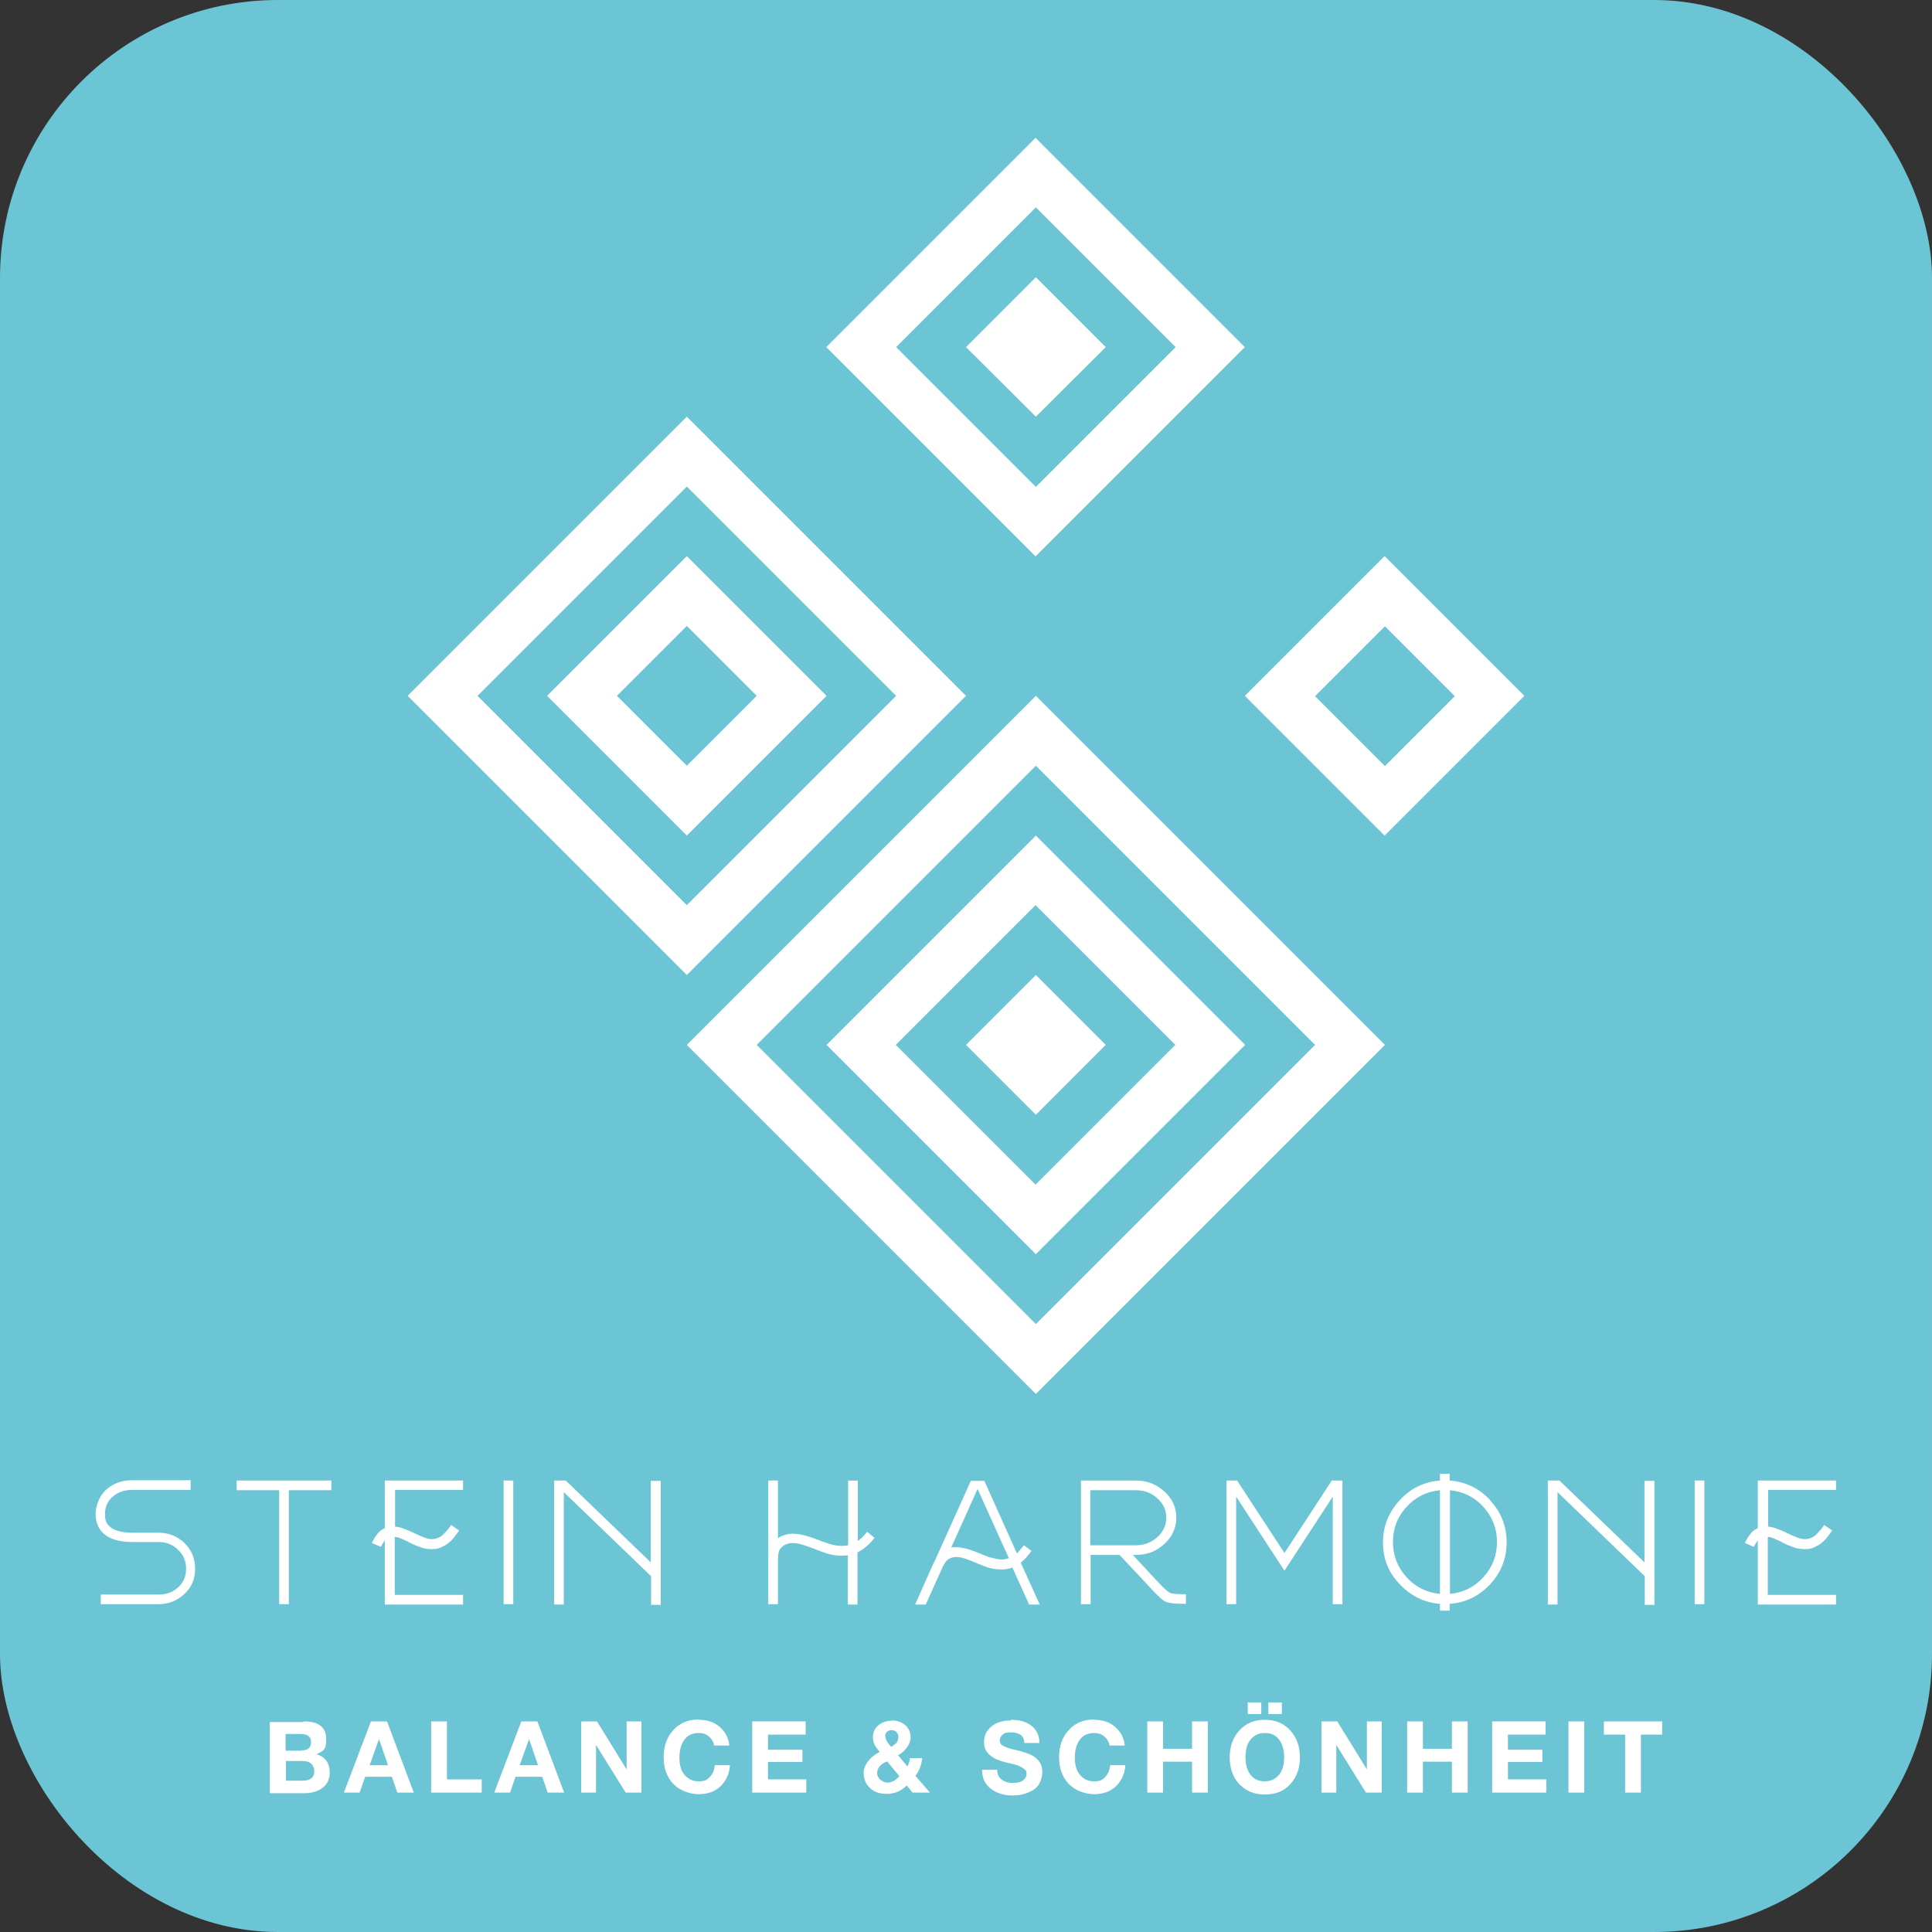
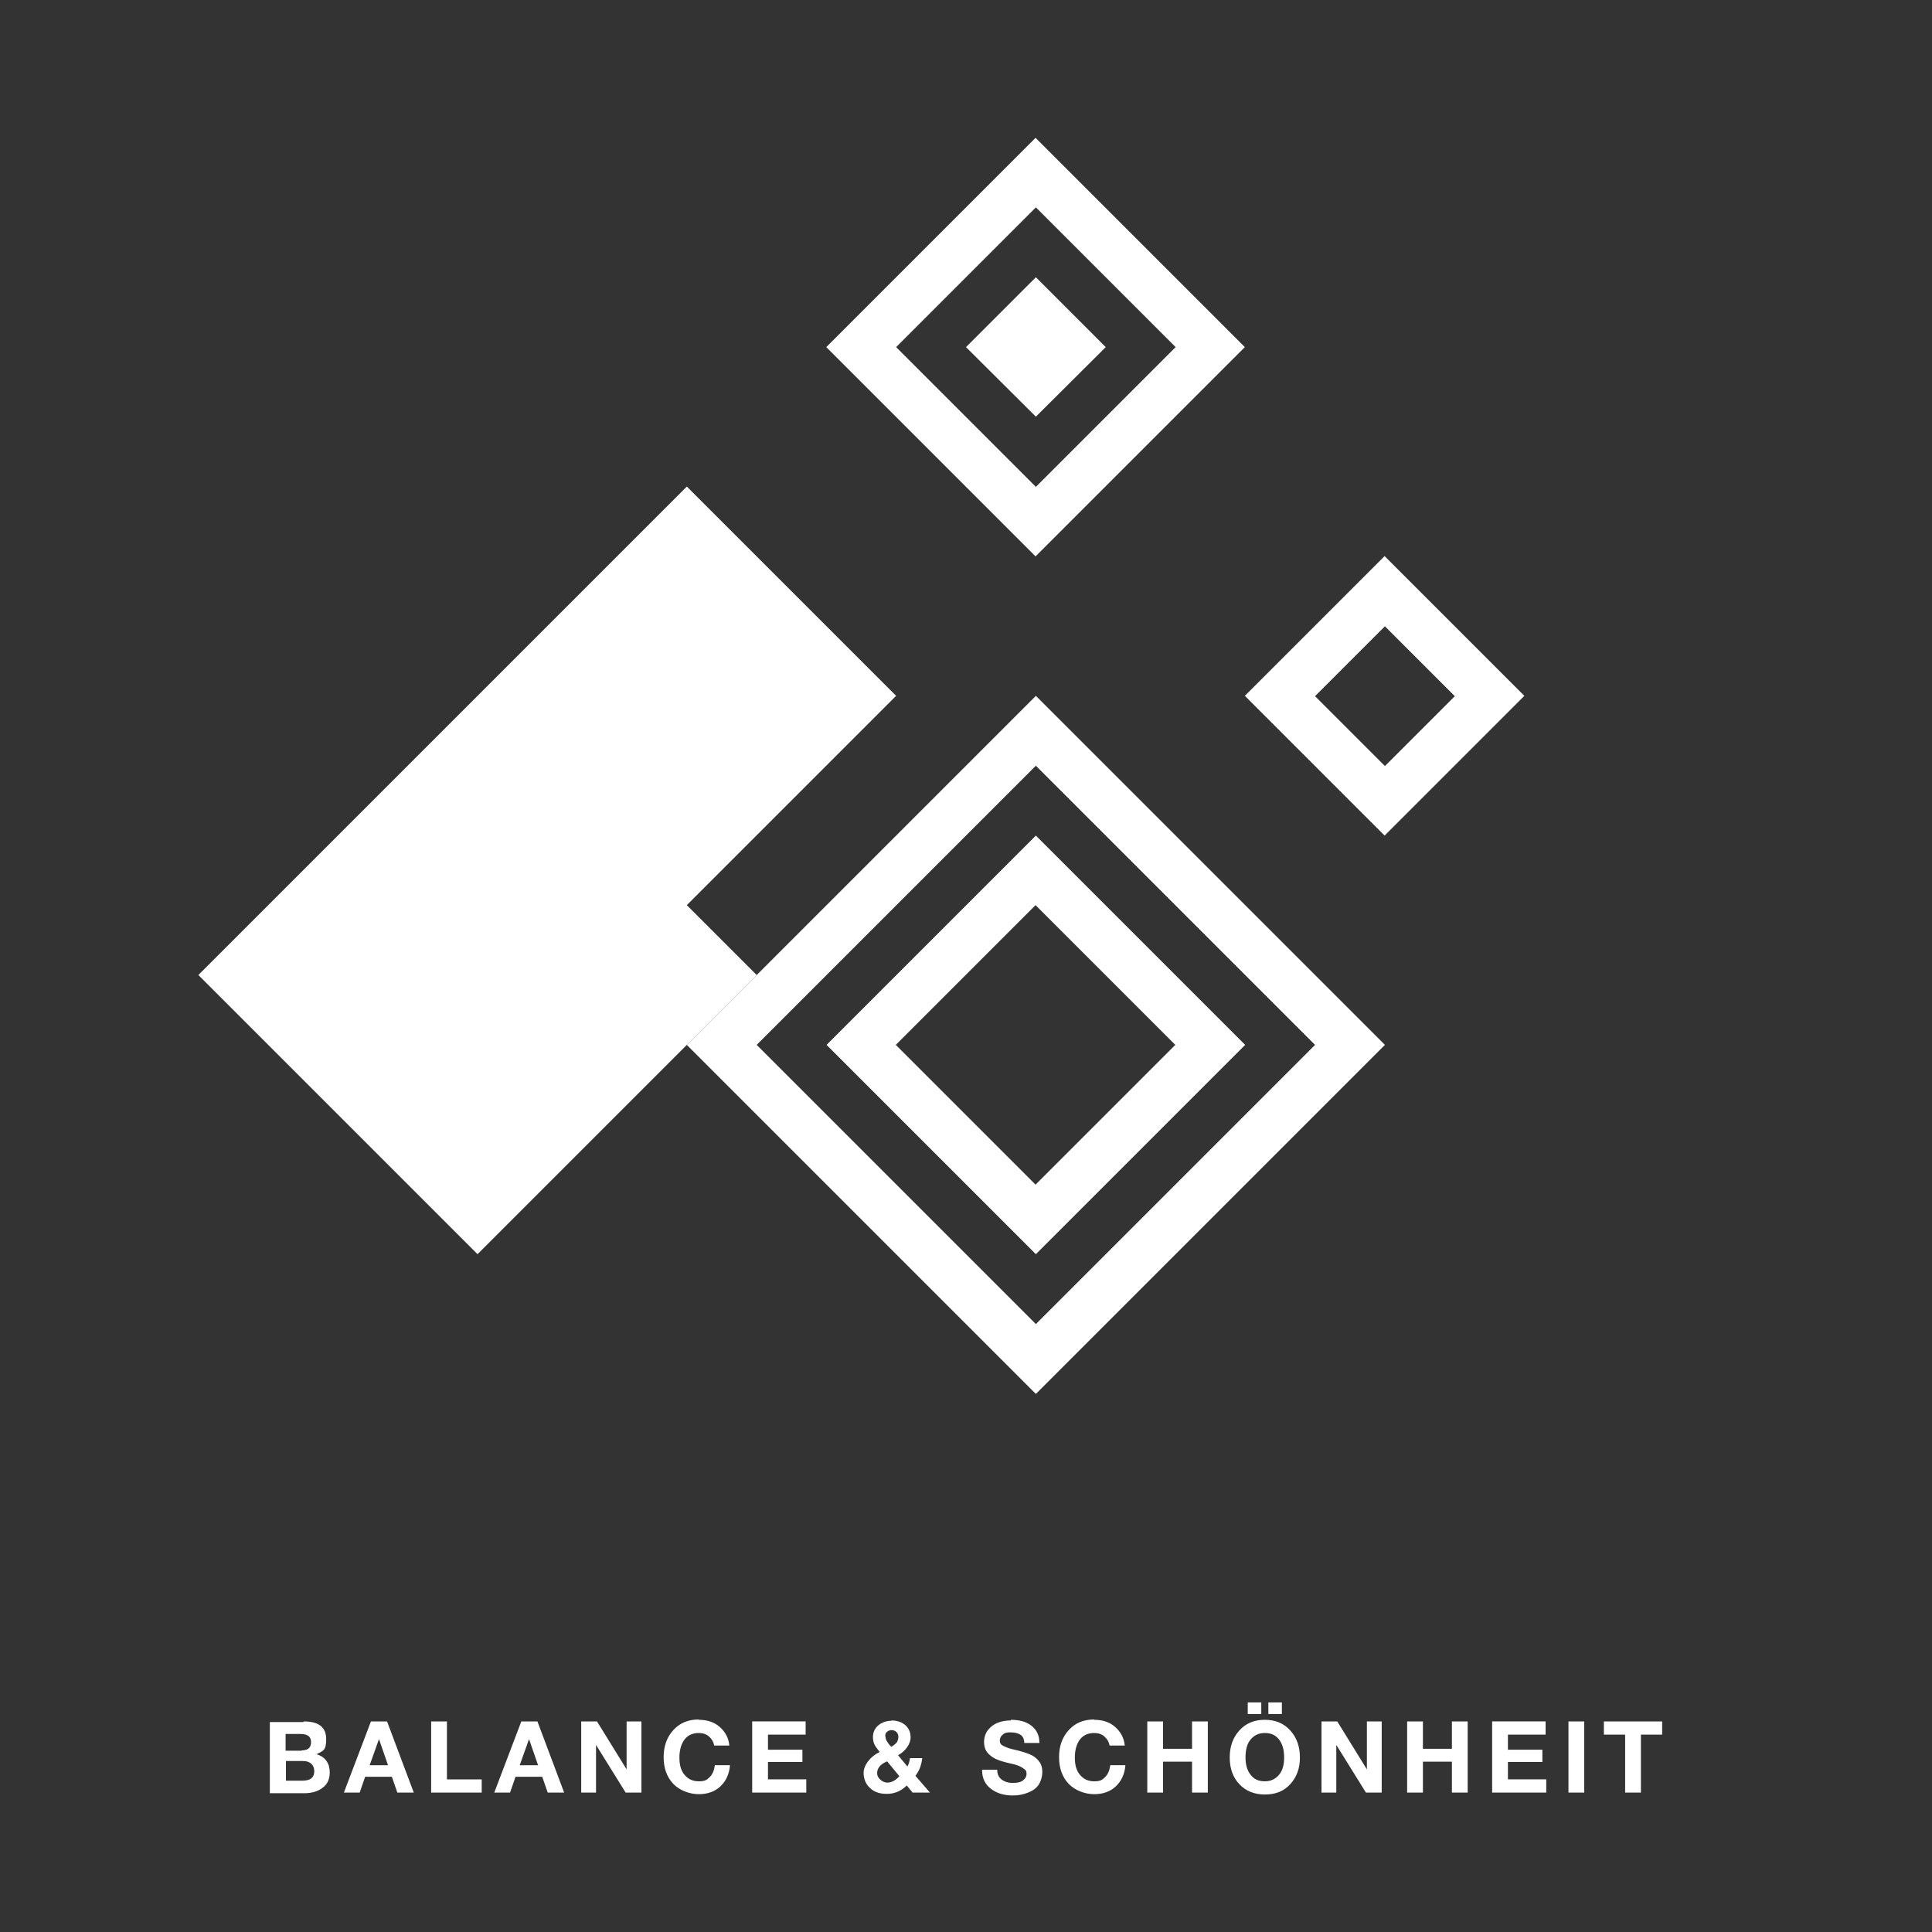
<svg xmlns="http://www.w3.org/2000/svg" id="Ebene_1" version="1.1" viewBox="0 0 600 600">
  <rect x="0" y="0" width="600" height="600" fill="#333333" stroke="none" />
  <defs>
    <style>
      .st0, .st1 {
        fill: #fff;
      }

      .st1 {
        fill-rule: evenodd;
      }

      .st2 {
        fill: #6cc5d4;
      }
    </style>
  </defs>
-   <rect class="st2" width="600" height="600" rx="86.3" ry="86.3" />
  <g>
    <g id="SvgjsG2086">
-       <path class="st1" d="M148.3,216.1l65,65,65-65-65-65-65,65M213.3,129.4l86.7,86.7-86.7,86.7-86.7-86.7,86.7-86.7" />
+       <path class="st1" d="M148.3,216.1l65,65,65-65-65-65-65,65l86.7,86.7-86.7,86.7-86.7-86.7,86.7-86.7" />
      <path class="st1" d="M213.3,237.8l21.7-21.7-21.7-21.7-21.7,21.7,21.7,21.7M169.9,216.1l43.4-43.4,43.4,43.4-43.4,43.4-43.4-43.4" />
      <path class="st1" d="M408.4,324.5l-86.7-86.7-86.7,86.7,86.7,86.7,86.7-86.7M430.1,324.5l-108.4,108.4-108.4-108.4,108.4-108.4,108.4,108.4" />
      <path class="st1" d="M365,324.5l-43.4-43.4-43.4,43.4,43.4,43.4,43.4-43.4M386.7,324.5l-65,65-65-65,65-65,65,65" />
-       <polyline class="st1" points="343.4 324.5 321.7 346.2 300 324.5 321.7 302.8 343.4 324.5" />
      <path class="st1" d="M278.3,107.8l43.4,43.4,43.4-43.4-43.4-43.4-43.4,43.4M256.6,107.8l65-65,65,65-65,65-65-65" />
      <polyline class="st1" points="300 107.8 321.7 86.1 343.4 107.8 321.7 129.4 300 107.8" />
      <path class="st1" d="M430.1,194.5l-21.7,21.7,21.7,21.7,21.7-21.7-21.7-21.7M473.4,216.1l-43.4,43.4-43.4-43.4,43.4-43.4,43.4,43.4" />
    </g>
    <g id="SvgjsG2087">
-       <path class="st0" d="M31.3,498.2v-3h18.1c2.4,0,4.4-.8,6-2.3,1.6-1.5,2.4-3.4,2.4-5.7s-.8-4.3-2.5-5.9c-1.6-1.6-3.6-2.4-6-2.4h-8.1c-4.3,0-7.4-1-9.3-2.9-1.4-1.4-2.2-3.4-2.2-5.8s1.1-5.6,3.2-7.5c2.2-2,4.9-3,8.2-3h18.1v3h-18.1c-2.5,0-4.5.7-6.1,2.1-1.6,1.4-2.4,3.2-2.4,5.4s.5,2.9,1.4,3.8c1.3,1.3,3.7,2,7.1,2h8.1c3.2,0,5.9,1.1,8.1,3.2,2.2,2.2,3.3,4.8,3.3,8s-1.1,5.7-3.3,7.8c-2.2,2.1-4.9,3.2-8.2,3.2h-18.1ZM73.5,459.8v3h13.2v35.4h3v-35.4h13.2v-3h-29.4ZM143.8,462.8v-3s-24.3,0-24.3,0v14.8c-.8.3-1.4.8-2,1.4-.8,1-1.5,2-2,3.2l2.8,1.2c.3-.7.7-1.3,1.2-2v19.9h24.3v-3h-21.2v-18c.7,0,1.2.2,1.7.4.9.4,1.9.8,2.8,1.3,1.1.6,2.1,1,3.2,1.4,1.2.5,2.5.7,3.8.7s2.1-.2,3-.6c.8-.4,1.6-.8,2.3-1.4.6-.5,1.2-1.1,1.8-1.9.5-.7,1-1.3,1.4-1.9l-2.5-1.7c-.4.6-.8,1.2-1.3,1.7-.4.5-.9,1-1.3,1.4-.4.4-.9.7-1.5.9-1.3.6-2.8.5-4.5-.2-1-.4-1.9-.8-2.9-1.3-1-.5-2-.9-3.1-1.3-.9-.4-1.8-.6-2.8-.7v-11.4h21.2ZM156.4,498.2h3v-38.4h-3v38.4ZM202.1,459.8v25.4l-26.4-25.4h-3.6v38.5h3v-34.9l27.1,26.1v8.9h3v-38.5h-3ZM269.4,475.6c-.5.6-1,1.2-1.6,1.8-.4.4-.9.8-1.4,1.2v-18.8h-3v20.1c-.6.1-1.2.2-1.8.2-1.3,0-2.5-.2-3.6-.5-1.2-.4-2.5-.8-3.7-1.3-1.3-.5-2.5-.9-3.8-1.3-1.4-.4-2.9-.7-4.4-.7s-3.2.5-4.5,1.4v-17.9h-3v38.4h3v-13.2c0-1.6.1-2.8.4-3.5.2-.4.6-.9,1.1-1.3,1.5-1.2,3.6-1.3,6.4-.4,1.2.4,2.4.8,3.6,1.3,1.3.5,2.6,1,3.9,1.4,2.1.6,4.2.8,6.3.5v15.3h3v-16.2c.5-.3,1-.5,1.4-.8.8-.5,1.5-1.1,2.2-1.8.6-.6,1.2-1.3,1.7-1.9l-2.3-1.9ZM307.8,483.8c-1.1-.4-2.2-.8-3.4-1.3-1.1-.5-2.3-.9-3.5-1.3-1.3-.4-2.7-.7-4.1-.7s-.9,0-1.4.1l8.2-18.2,9.7,21.5h0c-1.6.6-3.4.5-5.4-.2h0ZM320.4,481.7l-2.4-1.8c-.5.6-1,1.2-1.5,1.8-.2.3-.4.5-.7.7l-10.1-22.5h-4.2l-11.4,25.3h0s-.2.3-.2.3h0l-5.7,12.8h3.3l5.3-11.8c.5-.9.9-1.6,1.4-2,1.3-1.1,3.2-1.3,5.7-.4,1.1.4,2.2.8,3.3,1.3,1.2.5,2.4,1,3.6,1.4,1.3.4,2.7.6,4.2.6s2.3-.2,3.2-.5h.1c0,0,0-.1.1-.1l5.2,11.5h3.3l-5.9-13c.6-.5,1.2-1,1.7-1.6.6-.7,1.1-1.3,1.6-2h0ZM338.6,462.8h14.1c2.6,0,4.9.8,6.7,2.5,1.9,1.7,2.8,3.7,2.8,6s-.9,4.4-2.8,6.1c-1.9,1.7-4.1,2.5-6.7,2.5h-14.1v-17.1h0ZM351.7,482.9h1c3.5,0,6.4-1.1,8.9-3.4,2.5-2.3,3.7-5,3.7-8.2s-1.2-5.9-3.7-8.1c-2.5-2.3-5.4-3.4-8.9-3.4h-15.5s-1.5,0-1.5,0v38.4h3v-15.3h9l10.2,10.9c1.9,2.1,3.3,3.3,4.3,3.7.9.4,3,.6,6.1.6v-3c-2.6,0-4.3-.1-4.9-.4-.7-.3-1.8-1.3-3.3-2.9l-8.3-8.9ZM413.6,459.8l-14.7,22.5-14.7-22.5h-3.3v38.4h3v-33.4l15,23,15-23v33.4h3v-38.4h-3.3ZM450.3,462.8c4.1.4,7.6,2.1,10.4,5.2,2.8,3.1,4.2,6.7,4.2,10.9s-1.4,7.8-4.2,10.9c-2.8,3.1-6.3,4.8-10.4,5.2v-32.2ZM436.8,468c2.8-3.1,6.3-4.8,10.4-5.2v32.2c-4.1-.4-7.6-2.1-10.4-5.2-2.8-3.1-4.2-6.7-4.2-10.9s1.4-7.9,4.2-10.9ZM462.8,465.9c-3.4-3.7-7.6-5.7-12.6-6.1v-2.1h-3v2.1c-5,.4-9.1,2.4-12.5,6.1-3.4,3.7-5.2,8-5.2,13.1s1.7,9.4,5.2,13c3.4,3.6,7.6,5.7,12.5,6.1v2.1h3v-2.1c5-.4,9.1-2.4,12.6-6.1,3.4-3.7,5.1-8,5.1-13s-1.7-9.4-5.1-13ZM510.7,459.8v25.4l-26.4-25.4h-3.6v38.5h3v-34.9l27.1,26.1v8.9h3v-38.5h-3ZM526.3,498.2h3v-38.4h-3v38.4ZM570.2,462.8v-3s-24.3,0-24.3,0v14.8c-.8.3-1.4.8-2,1.4-.8,1-1.5,2-2,3.2l2.8,1.2c.3-.7.7-1.3,1.2-2v19.9h24.3v-3h-21.2v-18c.7,0,1.2.2,1.7.4.9.4,1.9.8,2.8,1.3,1.1.6,2.1,1,3.2,1.4,1.2.5,2.5.7,3.8.7s2.1-.2,3-.6c.8-.4,1.6-.8,2.3-1.4.6-.5,1.2-1.1,1.8-1.9.5-.7,1-1.3,1.4-1.9l-2.5-1.7c-.4.6-.8,1.2-1.3,1.7-.4.5-.9,1-1.3,1.4-.4.4-.9.7-1.5.9-1.3.6-2.8.5-4.5-.2-1-.4-1.9-.8-2.9-1.3-1-.5-2-.9-3.1-1.3-.9-.4-1.8-.6-2.8-.7v-11.4h21.2Z" />
-     </g>
+       </g>
    <g id="SvgjsG2088">
      <path class="st0" d="M94.3,534.6c4.7,0,7,1.8,7,5.5s-1,3.6-3,4.7c1.4.4,2.4,1.1,3.1,2.1s1,2.2,1,3.6c0,2-.7,3.6-2.2,4.7-1.4,1.1-3.3,1.7-5.7,1.7h-10.7v-22.1s10.4,0,10.4,0ZM93.7,543.6c2,0,2.9-.9,2.9-2.6s-1.1-2.5-3.3-2.5h-4.6v5.2s5,0,5,0ZM94,553c2.4,0,3.6-1,3.6-2.9s-1.2-3.2-3.5-3.2h-5.3v6.1h5.2ZM120.2,534.6l8.3,22.1h-5.1l-1.7-4.9h-8.3l-1.7,4.9h-4.9l8.4-22.1s5,0,5,0ZM117.7,540.1l-2.9,8.1h5.7l-2.8-8.1h0ZM138.8,534.6v18h10.8v4.1h-15.7v-22.1s4.9,0,4.9,0ZM166.9,534.6l8.3,22.1h-5.1l-1.7-4.9h-8.3l-1.7,4.9h-4.9l8.4-22.1s5,0,5,0ZM164.3,540.1l-2.9,8.1h5.7l-2.8-8.1h0ZM185.4,534.6l9.2,14.9h0v-14.9h4.6v22.1h-4.9l-9.2-14.8h0v14.8h-4.6v-22.1s4.8,0,4.8,0ZM217,534.1c2.6,0,4.8.7,6.5,2.2s2.8,3.4,3,5.8h-4.7c-.2-1.1-.7-2-1.6-2.8s-2-1.1-3.2-1.1c-1.9,0-3.4.7-4.4,2s-1.6,3.2-1.6,5.6.5,4.1,1.6,5.4c1.1,1.3,2.5,2,4.4,2s2.5-.4,3.4-1.3,1.4-2.1,1.6-3.7h4.7c-.2,2.8-1.3,5-3,6.6s-4,2.4-6.7,2.4-5.9-1.1-7.9-3.2c-2-2.1-3-4.9-3-8.3s1-6.2,3-8.4c2-2.2,4.6-3.3,7.9-3.3ZM250.2,534.6v4.1h-11.7v4.7h10.7v3.8h-10.7v5.4h11.9v4.1h-16.8v-22.1s16.6,0,16.6,0ZM276.8,534.3c1.8,0,3.2.5,4.3,1.4,1.1,1,1.7,2.2,1.7,3.9s-1.3,4.1-3.9,5.5l2.9,3.5c.4-.7.7-1.6.8-2.6h3.8c-.2,2.1-.9,3.9-2.1,5.5l4.5,5.2h-5.4l-1.8-2.2c-1.8,1.8-3.9,2.6-6.2,2.6s-3.9-.6-5.2-1.8-2-2.8-2-4.8,1.7-4.8,5-6.4c-.8-1-1.4-1.8-1.7-2.5s-.4-1.5-.4-2.2c0-1.4.6-2.7,1.7-3.6s2.5-1.4,4.1-1.4h0ZM275,539.2c0,.5.1,1,.4,1.5s.7,1.1,1.4,1.8c.8-.5,1.4-1,1.7-1.4s.5-1.1.5-1.7-.2-1.1-.6-1.5-.9-.6-1.5-.6-1,.2-1.4.5-.6.8-.6,1.4ZM272.4,550.6c0,.8.3,1.5,1,2.1s1.4.9,2.2.9c1.3,0,2.6-.7,3.7-2l-3.8-4.6c-2.1.9-3.1,2.1-3.1,3.7h0ZM313.9,534.1c2.7,0,4.9.6,6.5,1.9s2.4,3,2.4,5.3h-4.7c0-1.1-.4-2-1.1-2.5s-1.8-.8-3.2-.8-1.8.2-2.4.7-.9,1.1-.9,1.8.2,1.1.6,1.4.9.5,1.6.8,1.9.6,3.7,1c1.8.5,3.3,1,4.2,1.5s1.7,1.2,2.3,2.1.8,1.9.8,3.1-.4,2.7-1.1,3.8-1.8,1.9-3.3,2.5-3,.9-4.8.9c-2.7,0-5-.7-6.8-2.1s-2.7-3.3-2.7-5.7v-.2h4.7c0,1.3.4,2.3,1.3,3s2.1,1.1,3.5,1.1,2.4-.2,3.1-.7,1.2-1.2,1.2-2.1-.2-1.1-.7-1.5-1-.7-1.7-1-1.9-.6-3.7-1c-2-.5-3.4-1-4.3-1.6s-1.6-1.2-2.1-2-.7-1.8-.7-2.9.4-2.6,1.2-3.6,1.8-1.8,3.1-2.3,2.6-.7,4-.7h0ZM339.8,534.1c2.6,0,4.8.7,6.5,2.2s2.8,3.4,3,5.8h-4.7c-.2-1.1-.7-2-1.6-2.8s-2-1.1-3.2-1.1c-1.9,0-3.4.7-4.4,2s-1.6,3.2-1.6,5.6.5,4.1,1.6,5.4c1.1,1.3,2.5,2,4.4,2s2.5-.4,3.4-1.3,1.4-2.1,1.6-3.7h4.7c-.2,2.8-1.3,5-3,6.6s-4,2.4-6.7,2.4-5.9-1.1-7.9-3.2c-2-2.1-3-4.9-3-8.3s1-6.2,3-8.4c2-2.2,4.6-3.3,7.9-3.3ZM361.2,534.6v8.5h9v-8.5h4.9v22.1h-4.9v-9.6h-9v9.6h-4.9v-22.1s4.9,0,4.9,0ZM392.8,534.1c3.3,0,5.9,1.1,7.9,3.3s3,5,3,8.4-1,6.1-3,8.3-4.6,3.2-7.9,3.2-5.9-1.1-7.9-3.2-3-4.9-3-8.3,1-6.2,3-8.4c2-2.2,4.6-3.3,7.9-3.3ZM386.8,545.8c0,2.2.5,4,1.6,5.4s2.5,2,4.4,2,3.3-.7,4.4-2,1.6-3.1,1.6-5.4-.5-4.2-1.6-5.6-2.5-2-4.4-2-3.3.7-4.4,2-1.6,3.2-1.6,5.6ZM391.7,528.7v3.6h-4.2v-3.6s4.2,0,4.2,0ZM398.1,528.7v3.6h-4.2v-3.6s4.2,0,4.2,0ZM415.3,534.6l9.2,14.9h0v-14.9h4.6v22.1h-4.9l-9.2-14.8h0v14.8h-4.6v-22.1s4.8,0,4.8,0ZM441.9,534.6v8.5h9v-8.5h4.9v22.1h-4.9v-9.6h-9v9.6h-4.9v-22.1s4.9,0,4.9,0ZM480,534.6v4.1h-11.7v4.7h10.7v3.8h-10.7v5.4h11.9v4.1h-16.8v-22.1s16.6,0,16.6,0ZM492,534.6v22.1h-4.9v-22.1s4.9,0,4.9,0ZM516.2,534.6v4.1h-6.6v18h-4.9v-18h-6.6v-4.1s18.1,0,18.1,0Z" />
    </g>
  </g>
</svg>